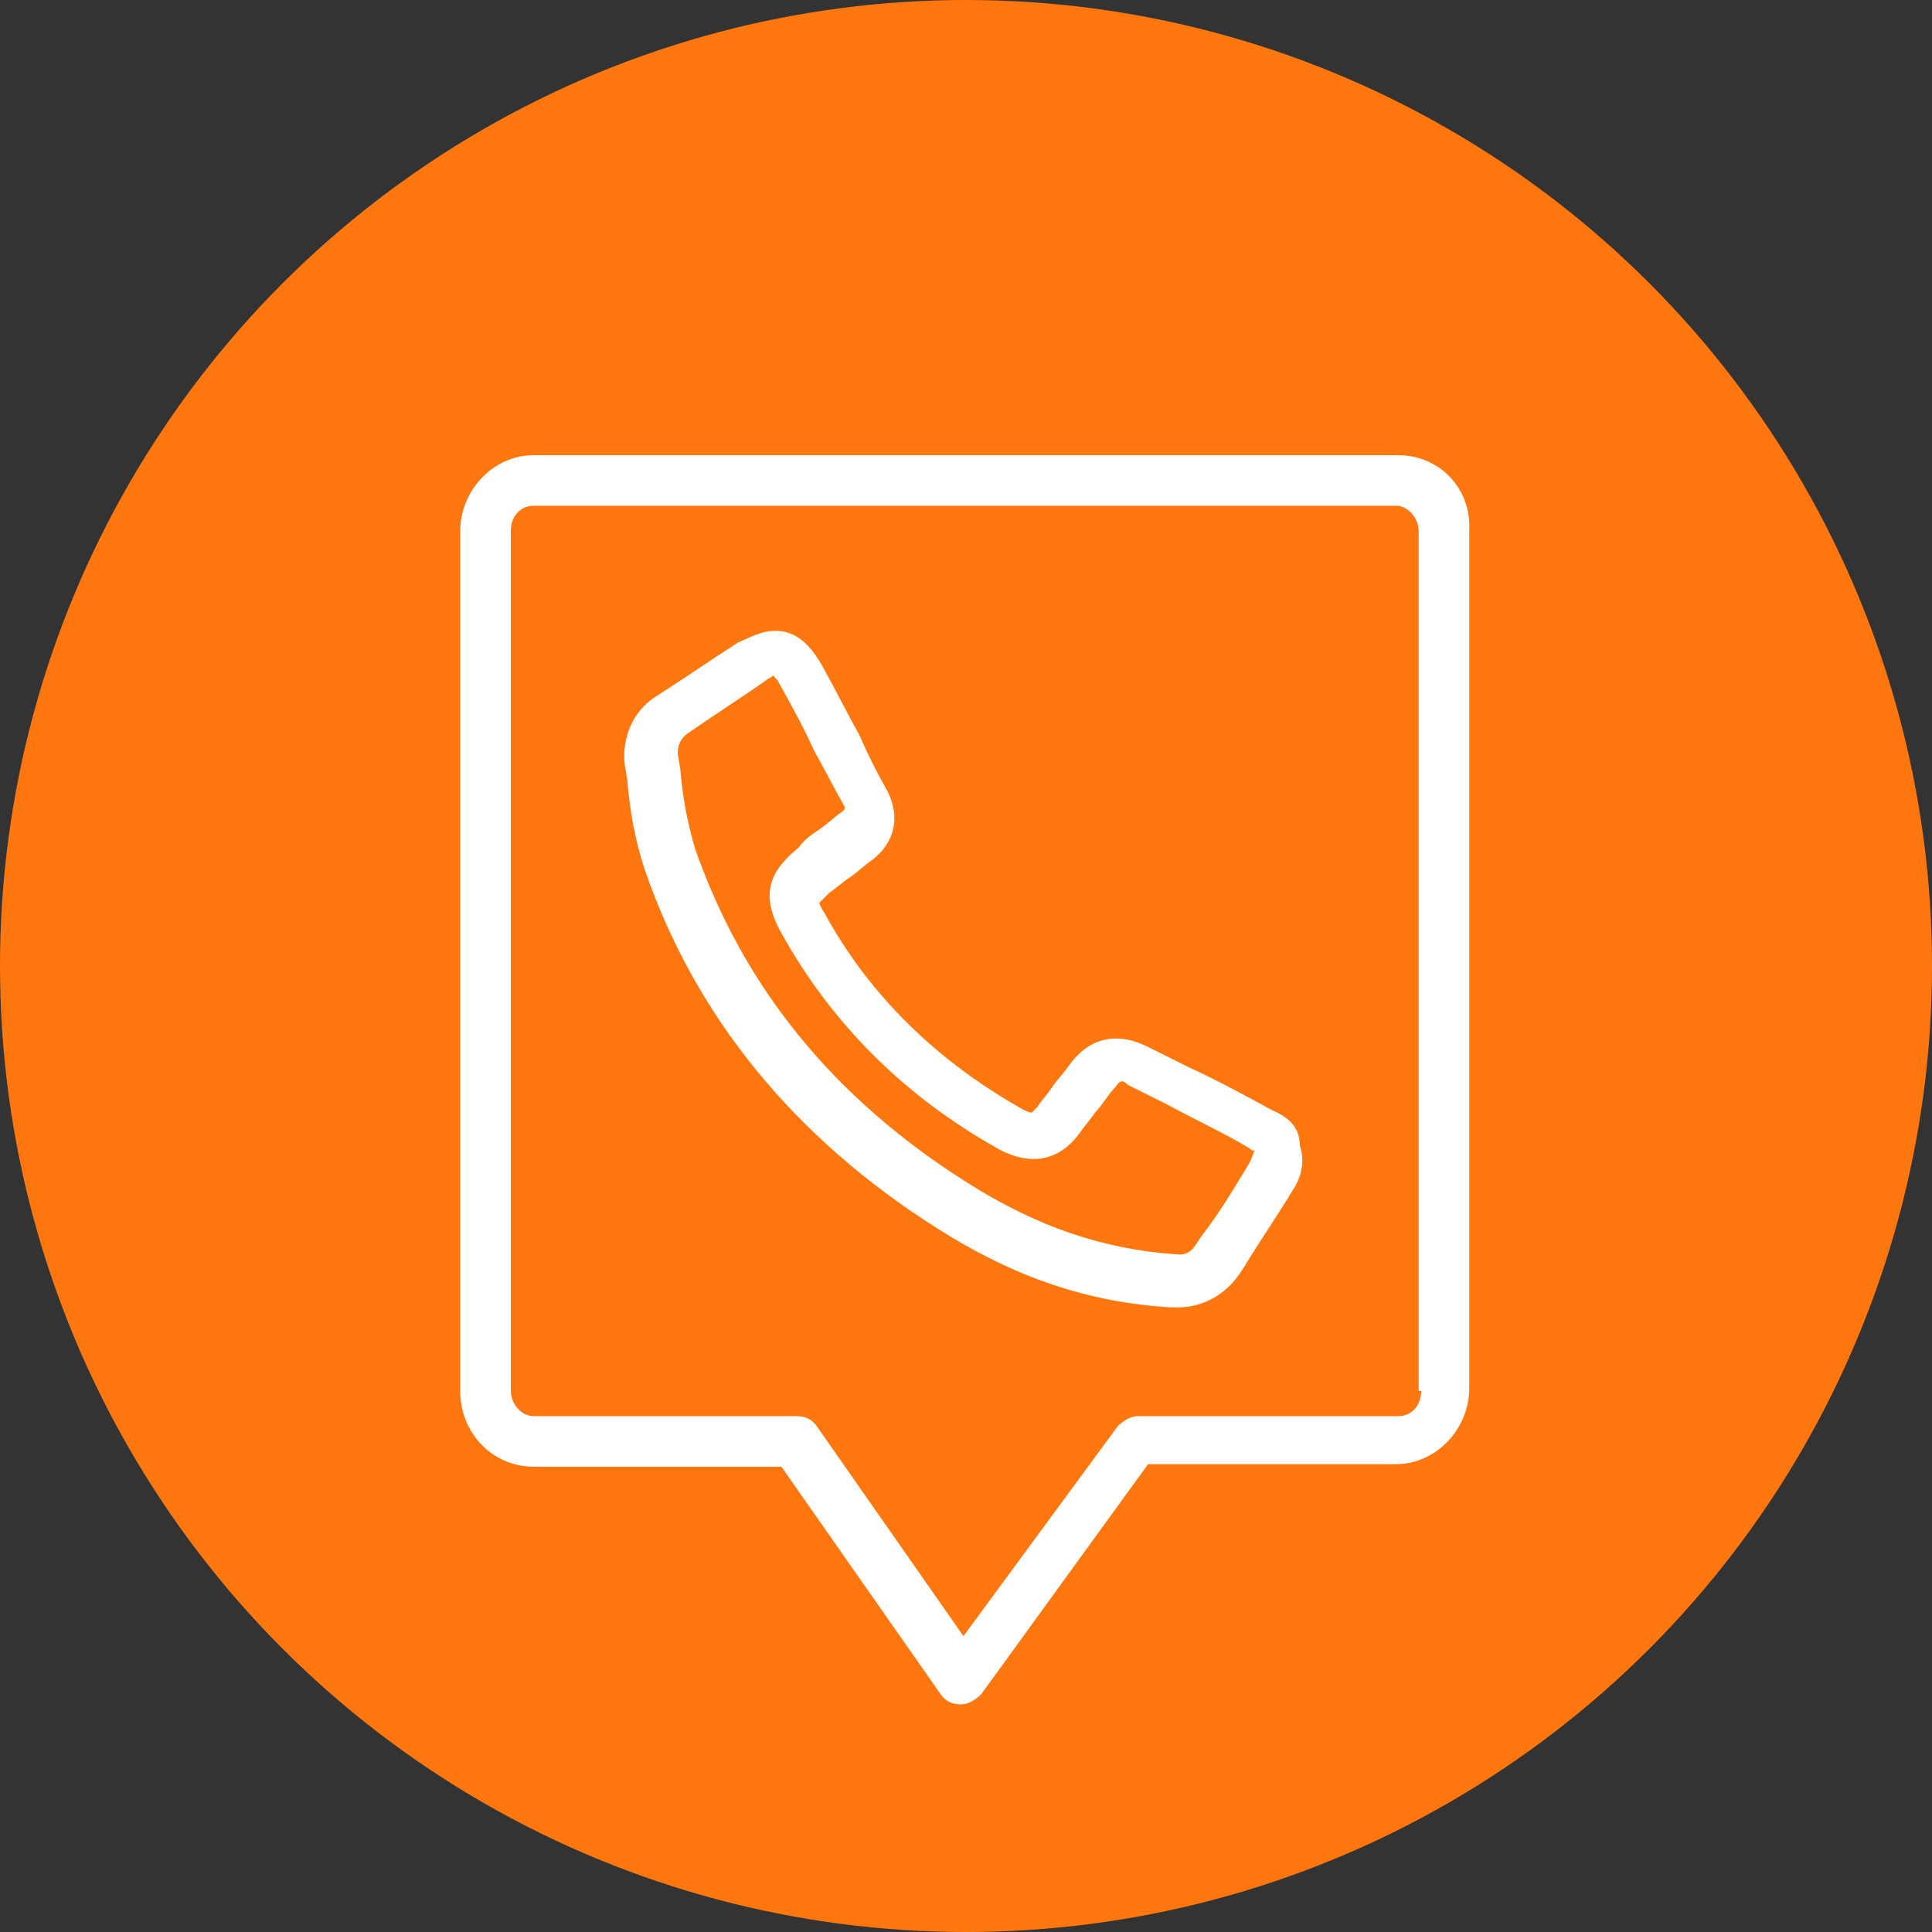
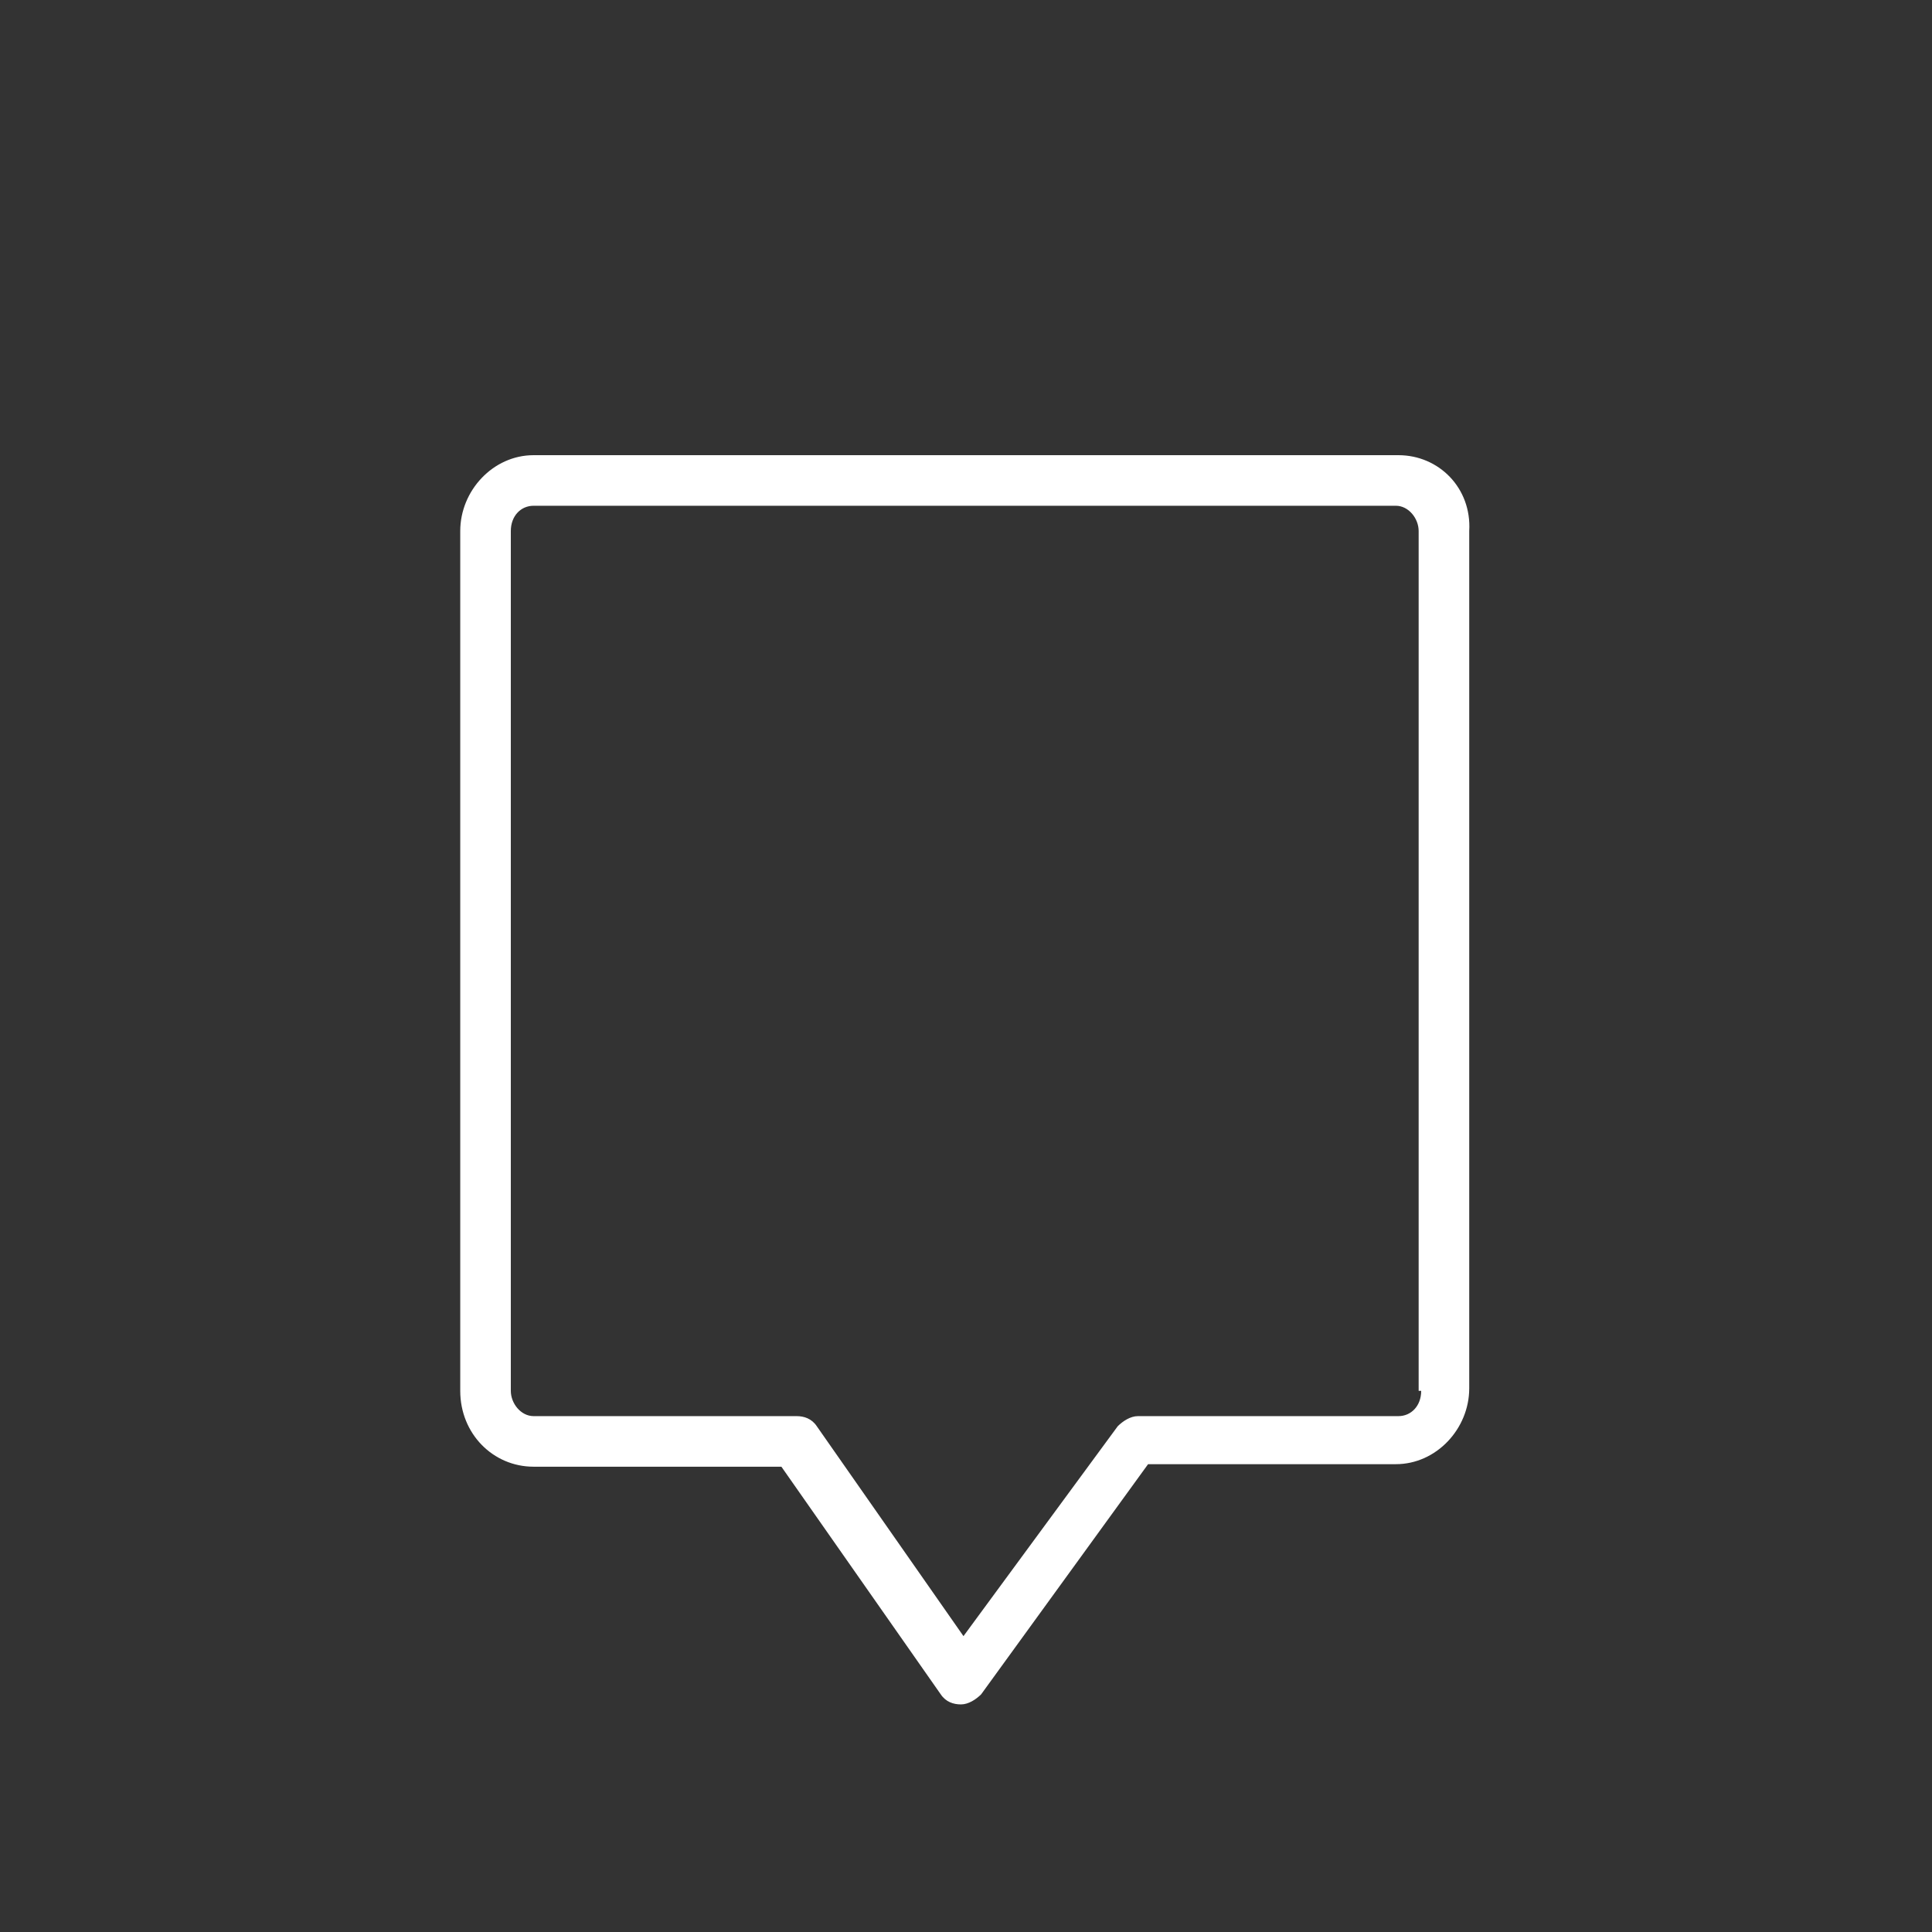
<svg xmlns="http://www.w3.org/2000/svg" version="1.1" id="Ebene_1" x="0px" y="0px" viewBox="0 0 76.4 76.4" style="enable-background:new 0 0 76.4 76.4;" xml:space="preserve">
  <rect x="0" y="0" width="76.4" height="76.4" fill="#333333" stroke="none" />
  <style type="text/css">
	.st0{fill:#1A559B;}
	.st1{fill:#FFFFFF;}
	.st2{fill:#FF770E;}
	.st3{fill:none;stroke:#FFFFFF;stroke-width:2;stroke-linecap:round;stroke-linejoin:round;stroke-miterlimit:10;}
	.st4{fill:none;stroke:#FFFFFF;stroke-width:2;stroke-linecap:round;stroke-miterlimit:10;}
</style>
  <g>
-     <circle class="st2" cx="38.2" cy="38.2" r="38.2" />
-   </g>
+     </g>
  <g>
    <path class="st1" d="M55.3,18H21.1c-1.6,0-2.9,1.4-2.9,3V55c0,1.7,1.3,3,2.9,3h9.8l6.3,9c0.2,0.3,0.5,0.4,0.8,0.4c0,0,0,0,0,0   c0.3,0,0.6-0.2,0.8-0.4l6.6-9.1h9.8c1.6,0,2.9-1.4,2.9-3V21C58.2,19.3,56.9,18,55.3,18z M56.2,55c0,0.6-0.4,1-0.9,1H45   c-0.3,0-0.6,0.2-0.8,0.4l-6.1,8.3l-5.8-8.3c-0.2-0.3-0.5-0.4-0.8-0.4H21.1c-0.5,0-0.9-0.5-0.9-1V21c0-0.6,0.4-1,0.9-1h34.1   c0.5,0,0.9,0.5,0.9,1V55z" />
-     <path class="st1" d="M50.3,43.9c-1.1-0.6-2.2-1.2-3.3-1.7l-1.6-0.8c-1.2-0.6-2.3-0.4-3.1,0.7c-0.2,0.3-0.5,0.6-0.7,0.9   c-0.2,0.3-0.4,0.5-0.6,0.8c-0.2,0.2-0.2,0.2-0.2,0.2c0,0-0.1,0-0.3-0.1c-3.4-1.9-6.1-4.5-7.9-7.8c-0.2-0.3-0.2-0.4-0.2-0.4   c0,0,0.1-0.1,0.4-0.4c0.3-0.2,0.5-0.4,0.8-0.6c0.3-0.2,0.6-0.5,0.9-0.7c0.9-0.7,1.1-1.7,0.6-2.7c-0.4-0.7-0.8-1.5-1.1-2.2   c-0.5-0.9-1-1.9-1.5-2.8c-0.3-0.5-0.7-1.1-1.4-1.3c-0.8-0.2-1.4,0.2-1.9,0.4c-1.1,0.7-2.1,1.4-3.2,2.1c-1,0.6-1.4,1.7-1.3,2.7   l0.1,0.6c0.1,1.2,0.3,2.4,0.7,3.6c2,5.8,5.9,10.6,11.6,14.2c3,1.9,5.9,2.9,9.2,3.1c0.1,0,0.2,0,0.3,0c0.7,0,1.7-0.3,2.4-1.3   l0.2-0.3c0.6-1,1.3-2,1.9-3c0.4-0.6,0.5-1.2,0.3-1.8C51.4,44.6,51,44.2,50.3,43.9z M49.4,46c-0.6,1-1.2,2-1.9,2.9l-0.2,0.3   c-0.3,0.5-0.7,0.4-0.7,0.4c0,0,0,0-0.1,0c-2.9-0.2-5.5-1.1-8.2-2.8c-5.4-3.4-8.9-7.8-10.8-13.2c-0.3-1-0.5-2-0.6-3.2l-0.1-0.6   c0-0.3,0.1-0.6,0.4-0.8c1-0.7,2.1-1.4,3.1-2.1c0.1-0.1,0.2-0.1,0.3-0.2c0,0.1,0.1,0.1,0.2,0.3c0.5,0.9,1,1.8,1.4,2.7   c0.4,0.7,0.8,1.5,1.2,2.2c0,0,0,0.1,0,0.1c0,0-0.1,0.1-0.1,0.1c-0.3,0.2-0.6,0.5-0.9,0.7c-0.3,0.2-0.6,0.4-0.8,0.7   c-1.1,0.9-1.6,1.8-0.7,3.4c2,3.6,4.9,6.5,8.7,8.6c1.2,0.6,2.3,0.4,3.1-0.7c0.2-0.3,0.4-0.5,0.6-0.8c0.3-0.3,0.5-0.7,0.8-1   c0.2-0.3,0.3-0.3,0.5-0.1l1.6,0.8c1.1,0.6,2.2,1.1,3.2,1.7c0.1,0.1,0.1,0.1,0.2,0.1C49.5,45.8,49.5,45.8,49.4,46z" />
  </g>
</svg>